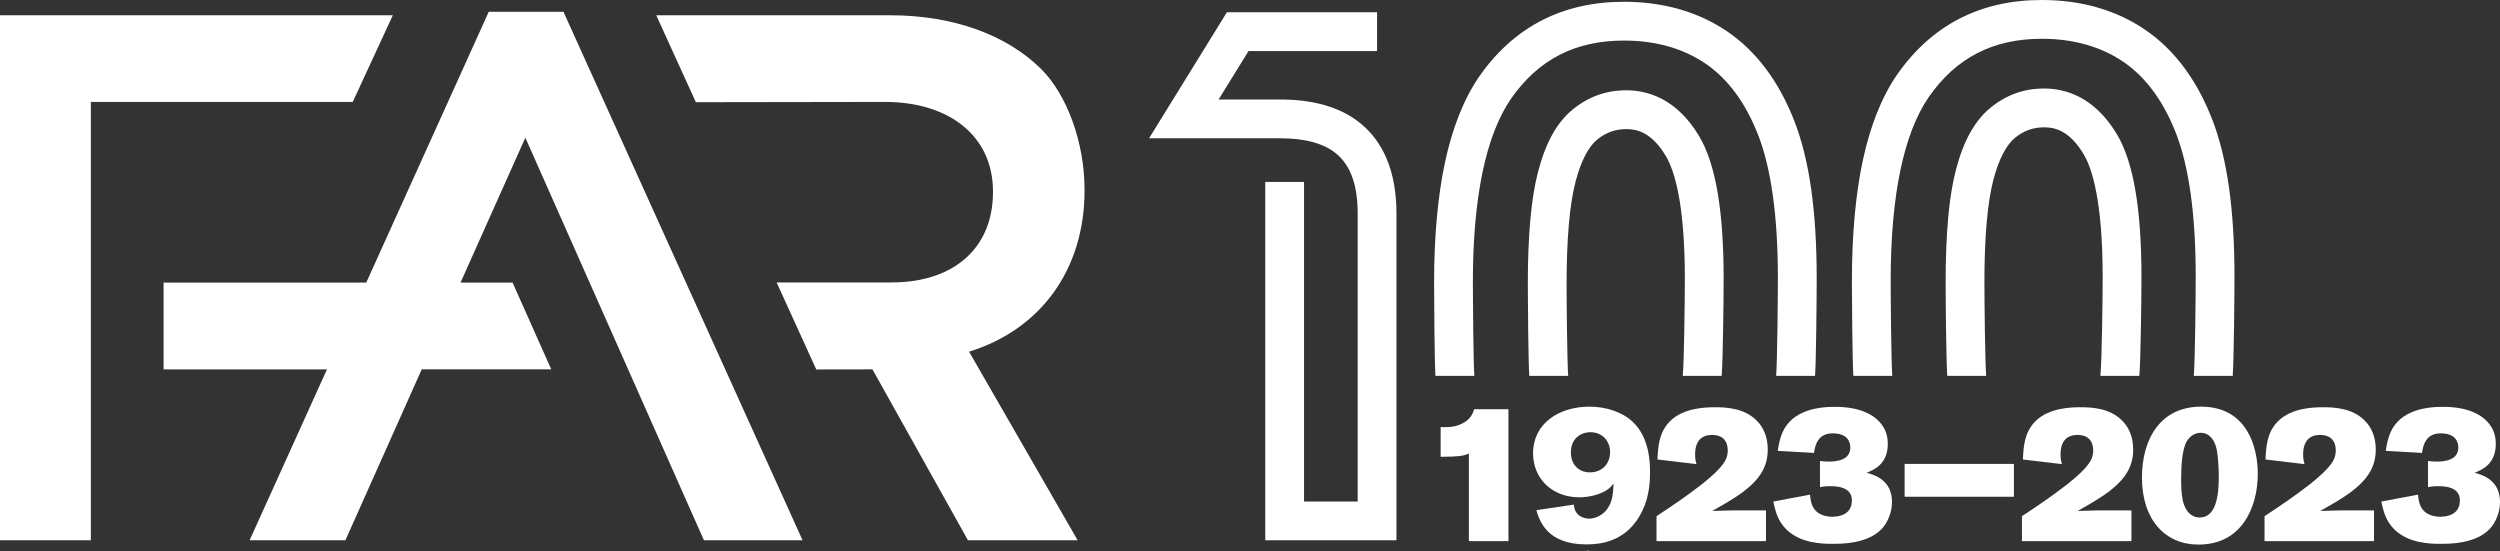
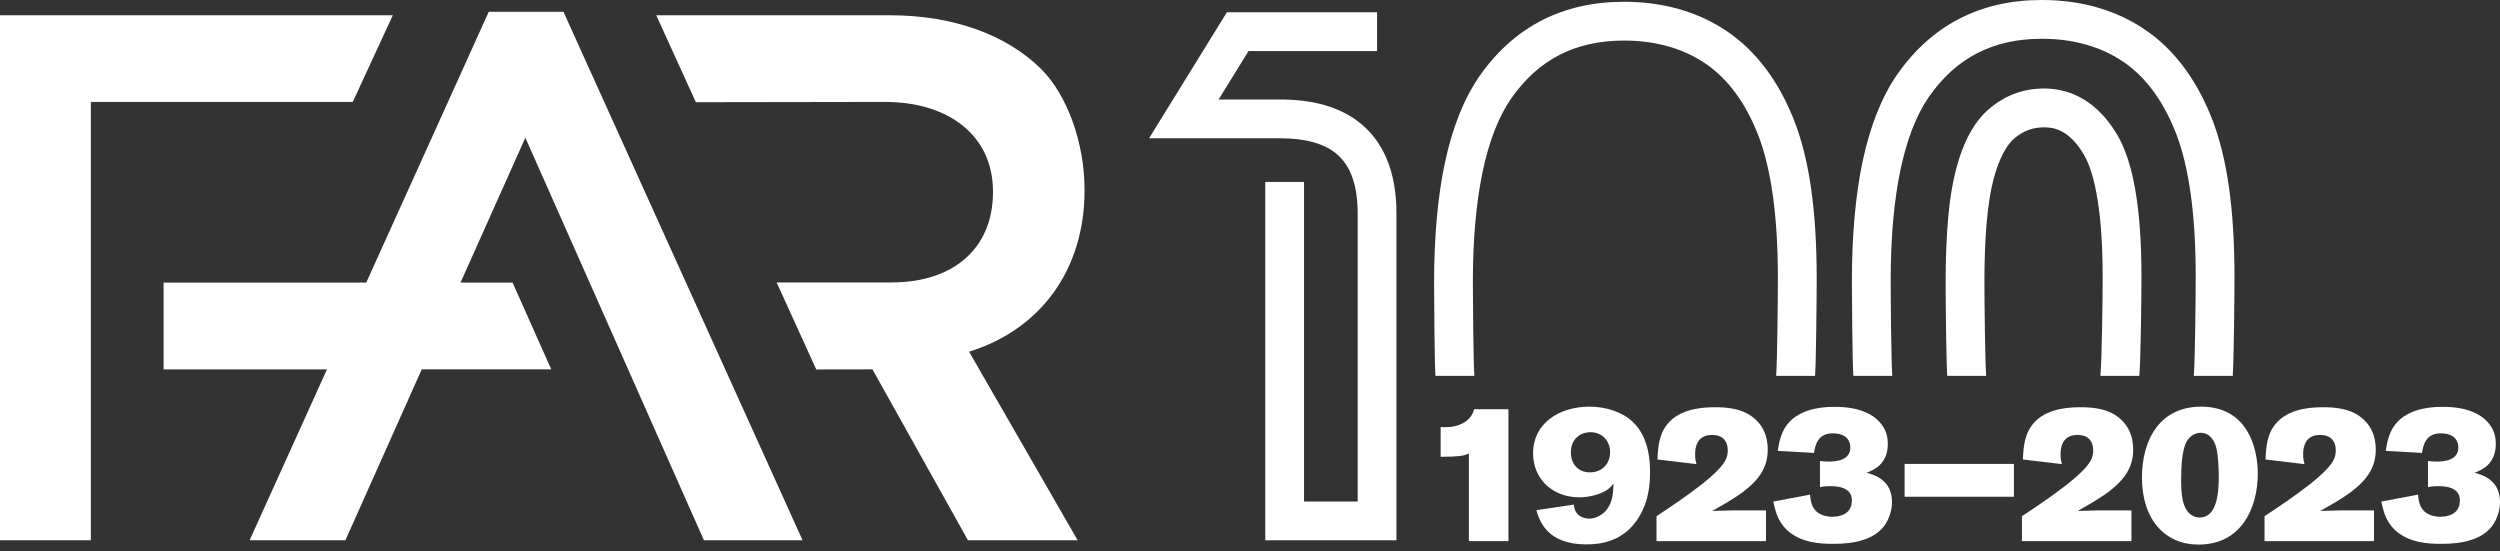
<svg xmlns="http://www.w3.org/2000/svg" id="Layer_1" data-name="Layer 1" viewBox="0 0 1695.46 374">
  <rect x="0" y="0" width="1695.46" height="374" fill="#333333" stroke="none" />
  <defs>
    <style>
      .cls-1 {
        fill: #fff;
      }
    </style>
  </defs>
  <g>
    <path class="cls-1" d="M947.05,144.87v221.54h-88.97V123.39h26.3v216.72h36.38V144.87c0-19.22-4.72-32.49-14.42-40.59-8.35-6.96-21.09-10.49-37.85-10.49h-89.21l52.78-85.47h101.84v26.3h-87.17l-20.3,32.87h42.06c.92,0,1.83,0,2.74,.03,21.81,.42,39.27,5.99,51.95,16.56,14.8,12.34,22.78,31,23.77,55.52,.07,1.72,.11,3.48,.11,5.26l-.01,.01Z" />
    <path class="cls-1" d="M871.22,67.5v.03c-.9-.02-1.81-.03-2.74-.03h2.74Z" />
  </g>
  <g>
    <path class="cls-1" d="M1283.3,254.91c-.7-10.14-1.07-52.63-1.07-64.27,0-57.89,8.71-99.91,25.88-124.91,18.47-26.54,43.51-39.43,76.54-39.43,21.43,0,40.02,5.23,55.26,15.55,15.2,10.3,27.23,26.57,35.76,48.37,8.91,22.79,13.43,55.51,13.43,97.26,0,12.8-.43,56.35-1.27,67.43h26.38c.78-11.14,1.18-54.66,1.18-67.43,0-45.67-4.98-80.61-15.23-106.84-10.51-26.85-25.82-47.23-45.5-60.56-19.67-13.32-43.23-20.08-70.01-20.08-41.7,0-74.73,17.07-98.15,50.74l-.04,.06c-10.34,15.05-18.15,34.67-23.19,58.33-4.87,22.86-7.34,50.28-7.34,81.51,0,11.59,.33,54.08,.98,64.27h26.39Z" />
    <path class="cls-1" d="M1345.79,191.74c0-30.82,2.05-54.3,6.09-69.79,3.56-13.65,8.59-23.47,14.54-28.39,5.86-4.86,12.39-7.22,19.93-7.22,6.82,0,17.01,1.9,26.78,18.32,5.87,9.87,12.87,32.34,12.87,83.25,0,13.03-.52,56.43-1.54,66.99h26.4c.95-10.76,1.44-54.13,1.44-66.99,0-46.32-5.42-77.94-16.56-96.7-15.33-25.77-35.32-31.18-49.39-31.18s-26.07,4.46-36.7,13.26c-10.52,8.7-18.11,22.45-23.21,42.01-4.67,17.9-6.94,42.9-6.94,76.43,0,11.44,.37,53.55,1.1,63.17h26.39c-.75-8.99-1.19-51.04-1.19-63.17l-.01,.01Z" />
  </g>
  <g>
    <path class="cls-1" d="M977.02,289.61c3.39,.13,8.47,.39,13.42-1.82,6.77-2.87,8.34-7.29,9.38-10.29h23.18v89.49h-26.83v-59.4c-4.17,1.69-6.38,2.08-19.15,2.21v-20.19h0Z" />
    <path class="cls-1" d="M1067.31,342.23c.26,2.08,.65,4.43,2.73,6.51,1.95,1.95,4.82,3,7.69,3,3.91,0,7.94-1.95,10.68-4.69,5.34-5.47,5.6-12.64,5.86-19.15-.65,.91-1.3,1.69-2.08,2.47-4.82,4.69-14.07,6.9-21.1,6.9-17.84,0-31.39-12.11-31.39-29.96,0-19.93,17.32-31.52,38.29-31.52,11.46,0,22.54,3.78,29.44,10.42,11.2,10.68,11.59,27.35,11.59,34,0,9.51-1.17,19.54-7.03,29.7-10.55,17.85-27.09,19.28-36.34,19.28-26.7,0-31.65-16.28-33.74-23.19l25.4-3.78v.01Zm24.62-35.56c0-7.69-5.34-13.55-13.29-13.55-6.9,0-13.29,4.56-13.29,13.68,0,8.47,5.47,13.55,12.9,13.55,8.6,0,13.68-6.12,13.68-13.68Z" />
    <path class="cls-1" d="M1124.08,311.62c.39-8.21,.78-17.98,8.21-25.66,9.38-9.77,25.66-9.77,31-9.77,7.17,0,19.67,.52,28.01,8.99,6.77,6.64,7.55,15.11,7.55,19.8,0,12.11-5.99,21.23-19.54,30.61-5.86,4.04-11.98,7.42-18.11,10.94l8.99-.26,4.82-.13h22.66v20.84h-74.25v-16.93c10.55-6.9,20.84-13.94,30.74-21.62,15.24-12.11,17.58-17.32,17.58-22.93,0-3-.78-10.55-10.68-10.55-11.46,0-11.46,10.68-11.46,13.29,0,3.13,.39,4.56,.91,6.51l-26.44-3.13h.01Z" />
    <path class="cls-1" d="M1205.62,305.76c1.17-6.77,2.34-13.94,8.34-20.06,9.64-9.77,25.66-9.77,30.48-9.77,4.43,0,20.19,0,29.7,9.64,5.47,5.6,6.12,11.59,6.12,15.5,0,13.68-9.38,17.58-14.33,19.54,5.08,1.43,17.19,4.69,17.19,19.93,0,6.64-2.74,13.81-7.29,18.5-9.64,9.77-26.84,9.77-33.35,9.77-6.12,0-21.62-.13-31.39-10.16-5.6-5.73-7.03-12.11-8.47-18.5l24.88-4.69c.39,3.65,.91,8.08,4.17,11.2,2.34,2.34,6.38,3.78,11.07,3.78,3.65,0,7.69-.91,10.29-3.39,2.73-2.74,2.87-6.12,2.87-7.82,0-9.38-10.94-9.51-14.98-9.51-3.52,0-4.56,.26-6.64,.65v-17.72c1.95,.26,3.91,.39,5.86,.39,5.47,0,14.72-.91,14.72-9.64,0-3.39-1.69-9.51-11.98-9.51s-11.98,8.47-12.64,13.29l-24.62-1.43v.01Z" />
    <path class="cls-1" d="M1291.68,314.62h74.12v22.27h-74.12v-22.27Z" />
    <path class="cls-1" d="M1371.91,311.62c.39-8.21,.78-17.98,8.21-25.66,9.38-9.77,25.66-9.77,31-9.77,7.17,0,19.67,.52,28.01,8.99,6.77,6.64,7.55,15.11,7.55,19.8,0,12.11-5.99,21.23-19.54,30.61-5.86,4.04-11.98,7.42-18.11,10.94l8.99-.26,4.82-.13h22.66v20.84h-74.25v-16.93c10.55-6.9,20.84-13.94,30.74-21.62,15.24-12.11,17.58-17.32,17.58-22.93,0-3-.78-10.55-10.68-10.55-11.46,0-11.46,10.68-11.46,13.29,0,3.13,.39,4.56,.91,6.51l-26.44-3.13h.01Z" />
    <path class="cls-1" d="M1531.19,321.26c0,22.27-10.42,48.07-40.25,48.07-22.4,0-38.3-16.67-38.3-45.46,0-26.05,12.5-48.46,40.77-48.07,30.35,.39,37.77,27.09,37.77,45.46h.01Zm-48.06-22.14c-3.39,5.73-3.91,17.32-3.91,26.18,0,4.82,.13,9.77,1.17,14.46,1.69,6.9,5.6,11.2,11.46,11.2,10.94,0,12.89-14.59,12.89-27.35,0-4.04-.26-13.81-1.56-19.41s-4.56-10.68-10.81-10.68c-3,0-6.77,1.56-9.25,5.6h.01Z" />
    <path class="cls-1" d="M1536.43,311.62c.39-8.21,.78-17.98,8.21-25.66,9.38-9.77,25.66-9.77,31-9.77,7.17,0,19.67,.52,28.01,8.99,6.77,6.64,7.55,15.11,7.55,19.8,0,12.11-5.99,21.23-19.54,30.61-5.86,4.04-11.98,7.42-18.11,10.94l8.99-.26,4.82-.13h22.66v20.84h-74.25v-16.93c10.55-6.9,20.84-13.94,30.74-21.62,15.24-12.11,17.58-17.32,17.58-22.93,0-3-.78-10.55-10.68-10.55-11.46,0-11.46,10.68-11.46,13.29,0,3.13,.39,4.56,.91,6.51l-26.44-3.13h.01Z" />
    <path class="cls-1" d="M1617.96,305.76c1.17-6.77,2.34-13.94,8.34-20.06,9.64-9.77,25.66-9.77,30.48-9.77,4.43,0,20.19,0,29.7,9.64,5.47,5.6,6.12,11.59,6.12,15.5,0,13.68-9.38,17.58-14.33,19.54,5.08,1.43,17.19,4.69,17.19,19.93,0,6.64-2.73,13.81-7.29,18.5-9.64,9.77-26.83,9.77-33.35,9.77-6.12,0-21.62-.13-31.39-10.16-5.6-5.73-7.03-12.11-8.47-18.5l24.88-4.69c.39,3.65,.91,8.08,4.17,11.2,2.34,2.34,6.38,3.78,11.07,3.78,3.65,0,7.68-.91,10.29-3.39,2.74-2.74,2.87-6.12,2.87-7.82,0-9.38-10.94-9.51-14.98-9.51-3.52,0-4.56,.26-6.64,.65v-17.72c1.95,.26,3.91,.39,5.86,.39,5.47,0,14.72-.91,14.72-9.64,0-3.39-1.69-9.51-11.98-9.51s-11.98,8.47-12.63,13.29l-24.62-1.43-.01,.01Z" />
  </g>
  <g>
    <path class="cls-1" d="M999.86,254.91c-.65-9.8-.99-51.89-.99-63.06,0-57.89,8.71-99.91,25.88-124.91,18.47-26.54,43.51-39.43,76.54-39.43,21.43,0,40.02,5.23,55.26,15.55,15.2,10.3,27.23,26.57,35.76,48.37,8.91,22.79,13.43,55.51,13.43,97.26,0,12.34-.4,55.48-1.18,66.22h26.39c.73-10.79,1.1-53.92,1.1-66.22,0-45.67-4.98-80.61-15.24-106.84-10.51-26.85-25.82-47.23-45.5-60.56-19.67-13.32-43.23-20.08-70.01-20.08-41.7,0-74.73,17.07-98.15,50.74l-.04,.06c-10.34,15.05-18.15,34.67-23.19,58.33-4.87,22.86-7.34,50.28-7.34,81.51,0,11.14,.3,53.22,.91,63.06h26.37Z" />
-     <path class="cls-1" d="M1062.43,192.95c0-30.82,2.05-54.3,6.09-69.79,3.56-13.65,8.59-23.47,14.54-28.39,5.86-4.86,12.39-7.22,19.93-7.22,6.82,0,17.01,1.9,26.78,18.32,5.87,9.87,12.87,32.34,12.87,83.25,0,12.53-.47,55.54-1.42,65.79h26.38c.88-10.44,1.34-53.41,1.34-65.79,0-46.32-5.42-77.94-16.56-96.7-15.33-25.77-35.32-31.18-49.39-31.18s-26.07,4.46-36.7,13.26c-10.52,8.7-18.11,22.45-23.21,42.01-4.67,17.9-6.94,42.9-6.94,76.43,0,10.95,.34,52.67,1,61.96h26.38c-.69-8.71-1.09-50.37-1.09-61.96v.01Z" />
-     <path class="cls-1" d="M1075.57,373.48c.92,.17,1.83,.37,2.76,.52-.22-.16-.44-.36-.66-.52h-2.1Z" />
+     <path class="cls-1" d="M1075.57,373.48h-2.1Z" />
  </g>
  <path class="cls-1" d="M266.4,10.36H0V366.41H61.61V69.13H239.23s27.17-58.77,27.17-58.77Zm65.07-2.37l-83.08,183.65H110.94v58.86h110.81l-52.47,115.91h64.97l51.76-115.92h87.85l-26.25-58.84h-35.29l43.96-98.27,121.13,273.04h66.88L382.13,8h-50.67l.01-.01Zm404.02,121.02v-.94c0-31.01-11.71-63.56-29.14-80.99-23.71-23.68-60.24-36.73-102.88-36.73h-158.42l26.87,58.97,128.67-.2c44.14,.19,72.72,23.89,72.83,60.36v.95c-.04,37.56-26.25,60.98-68.36,61.11h-44.75l.02,.04h-33.62l26.87,58.97,38.1-.06,64.77,115.91h74.39l-73.64-127.9c48.74-15.06,78.4-55.94,78.32-109.49h-.03Z" />
</svg>